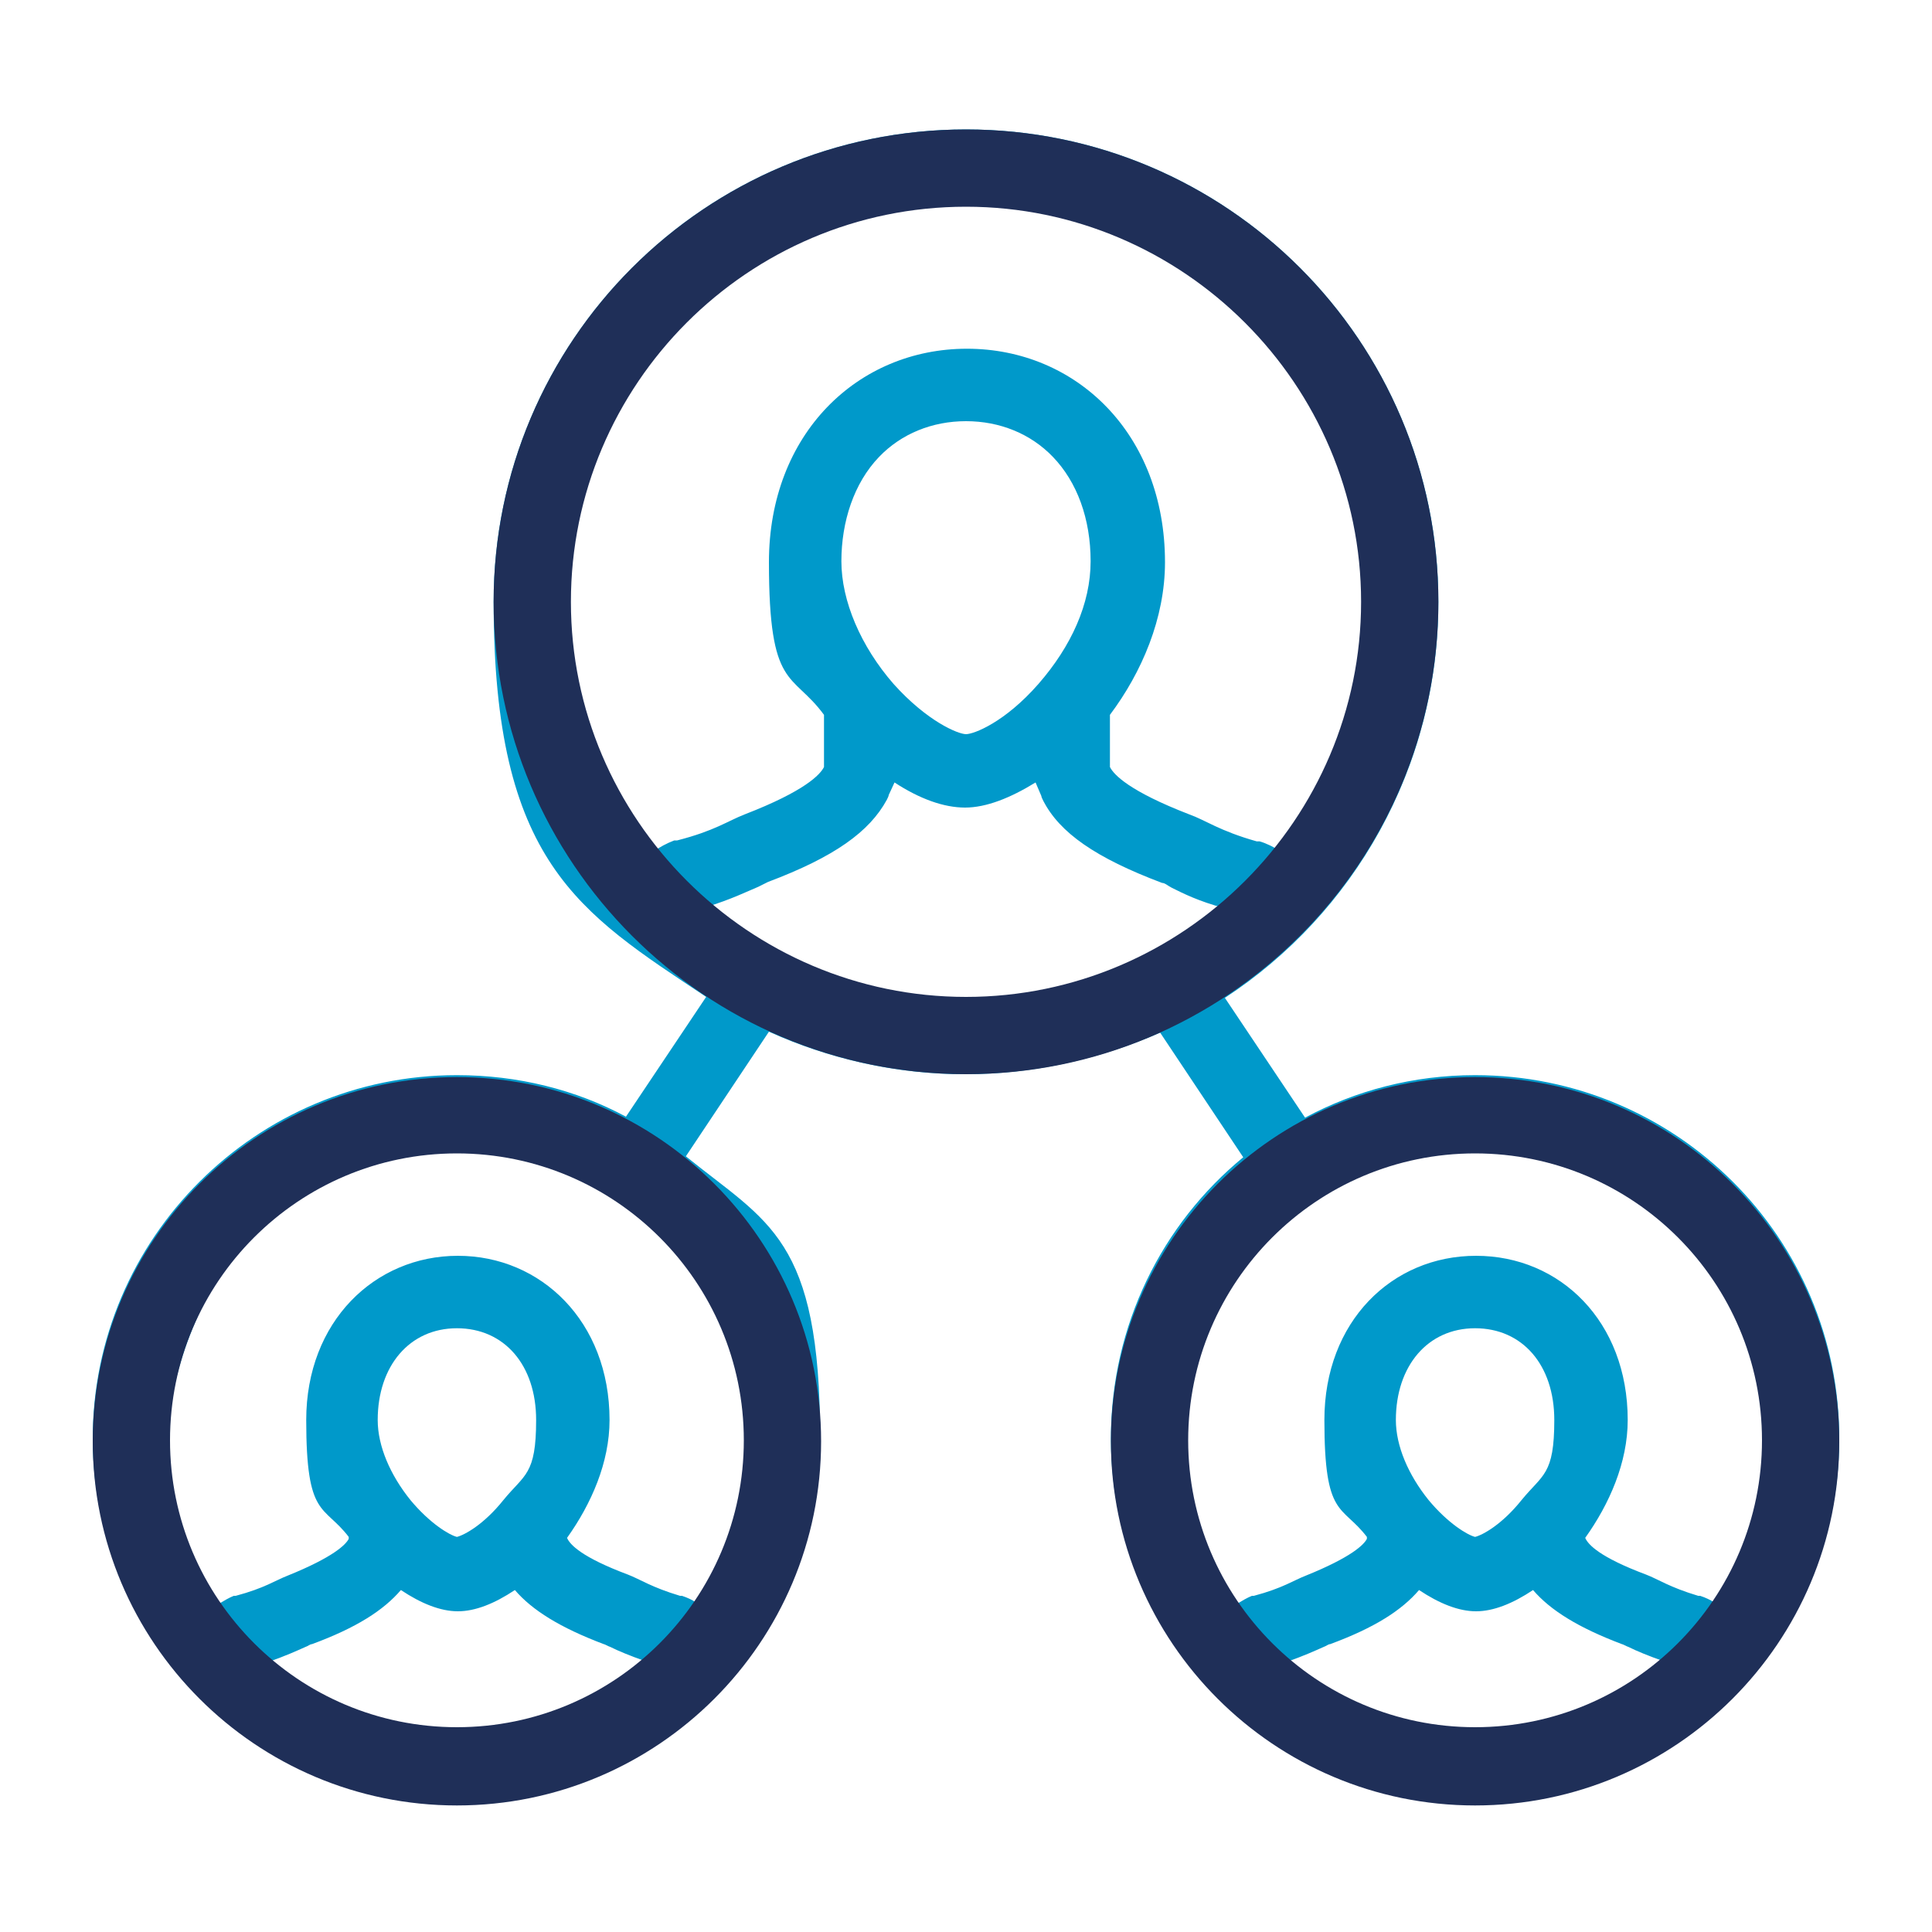
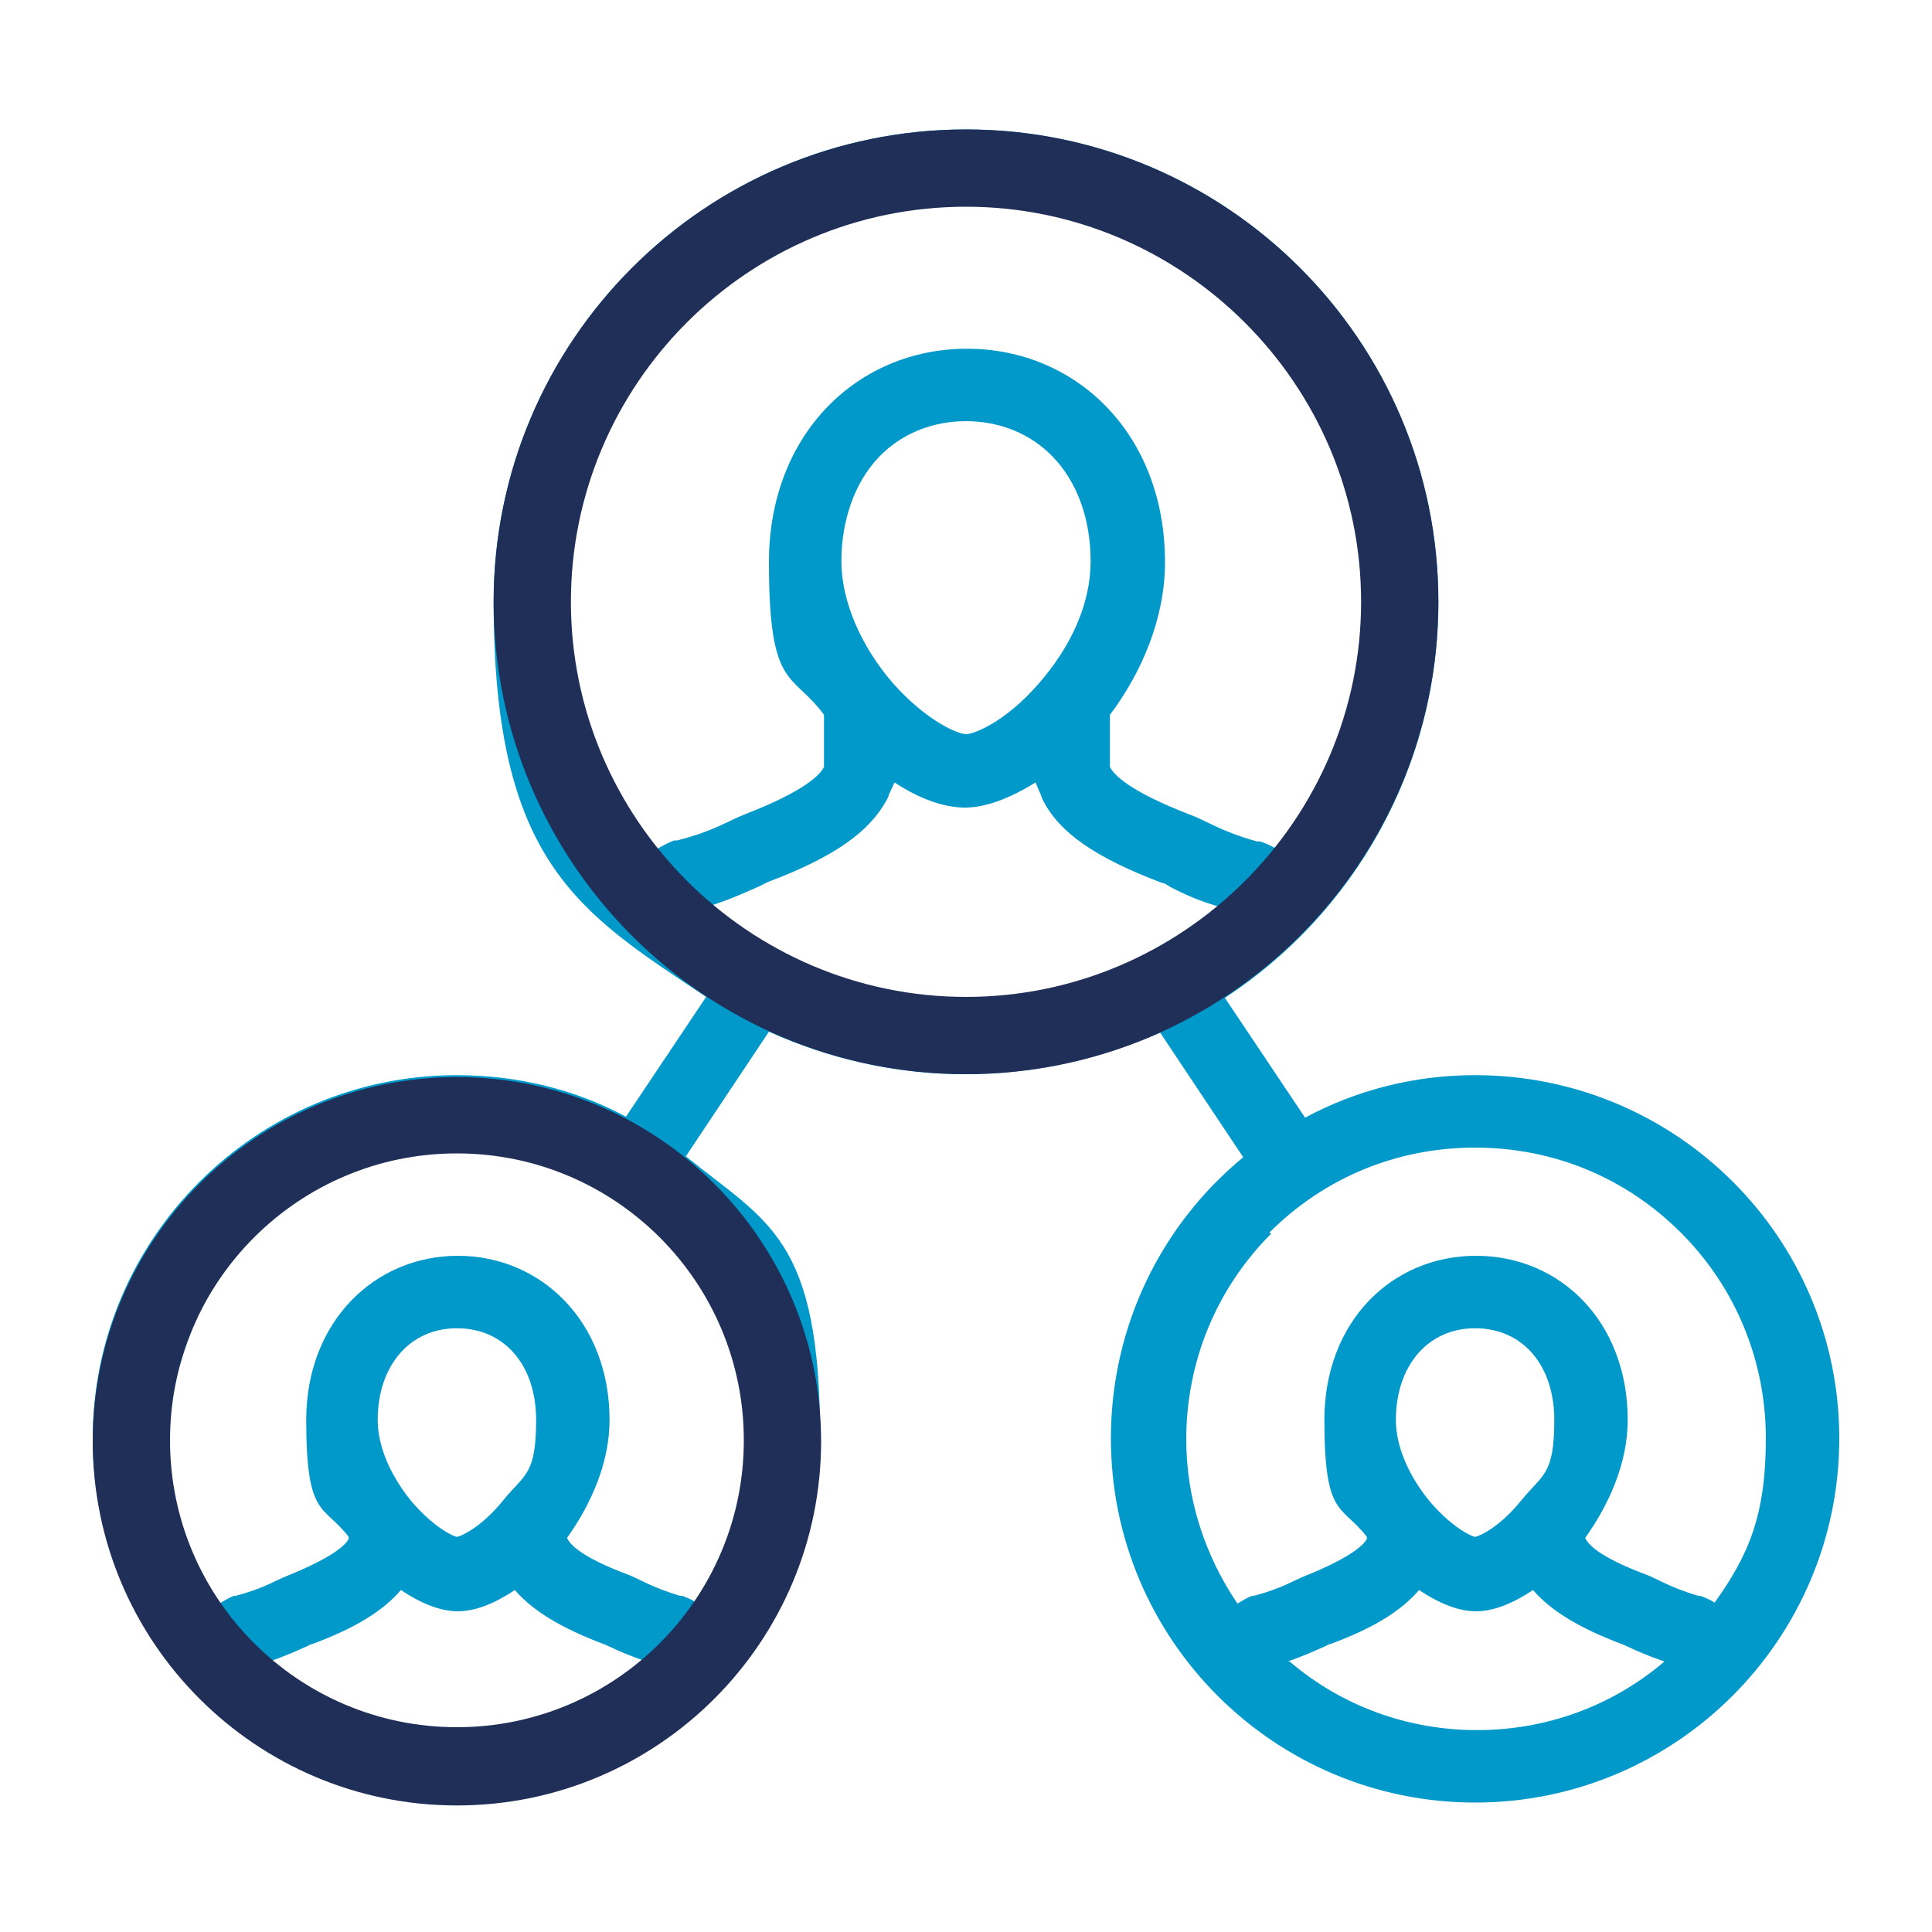
<svg xmlns="http://www.w3.org/2000/svg" id="Calque_1" data-name="Calque 1" version="1.1" viewBox="0 0 200 200">
  <defs>
    <style>
      .cls-1 {
        fill: #0099ca;
      }

      .cls-1, .cls-2 {
        stroke-width: 0px;
      }

      .cls-2 {
        fill: #1f2f58;
      }
    </style>
  </defs>
  <g id="hierarchy">
    <path class="cls-1" d="M152.7,111.3c-6.4,0-12.4,1.6-17.6,4.4l-8.3-12.4c13.3-8.7,22.1-23.8,22.1-41,0-27-21.9-48.9-48.9-48.9s-48.9,21.9-48.9,48.9,8.8,32.1,22,40.9l-8.3,12.4c-5.2-2.8-11.2-4.3-17.5-4.3-20.8,0-37.7,16.9-37.7,37.6s16.9,37.7,37.7,37.7,37.6-16.9,37.6-37.7-5.4-22.3-13.9-29.2l8.6-12.9c6.2,2.8,13.1,4.4,20.3,4.4s14-1.6,20.2-4.3l8.6,12.9c-8.4,6.9-13.7,17.4-13.7,29.1,0,20.8,16.9,37.7,37.7,37.7,20.8,0,37.7-16.9,37.7-37.7s-16.9-37.6-37.7-37.6ZM27.9,172c1.7-.6,2.8-1.1,3.7-1.5.3-.1.5-.3.7-.3,4.6-1.7,7.4-3.5,9.2-5.6,2.1,1.4,4.1,2.2,5.9,2.2s3.8-.8,5.9-2.2c1.8,2.1,4.7,3.9,9.2,5.6.1,0,.4.2.7.3.8.4,2,.9,3.7,1.5-5.4,4.6-12.2,7.1-19.4,7.1s-14-2.5-19.4-7.1ZM52.1,155.3c-2,2.5-4,3.6-4.8,3.8-.8-.2-2.8-1.4-4.8-3.8-2.1-2.6-3.4-5.6-3.4-8.3,0-5.6,3.3-9.5,8.2-9.5s8.2,3.8,8.2,9.5-1.2,5.6-3.4,8.3ZM77.4,148.9c0,6.2-1.8,12.1-5.3,17-.5-.3-.9-.5-1.5-.7h-.2c-3-.9-4.1-1.7-5.4-2.2-4.8-1.8-6-3.1-6.3-3.8,0,0,0,0,0,0h0c2.5-3.5,4.4-7.8,4.4-12.2,0-10.2-7.1-17-15.7-17s-15.7,6.8-15.7,17,1.8,8.7,4.4,12.1h0c0,.1,0,.2,0,.2-.3.6-1.6,1.9-6.3,3.8-1.3.5-2.4,1.3-5.4,2.1h-.2c-.5.2-1,.5-1.5.8-3.4-5-5.3-10.9-5.3-17s3.1-15.6,8.8-21.3c5.7-5.7,13.3-8.8,21.3-8.8s15.6,3.1,21.3,8.8,8.8,13.3,8.8,21.3ZM70.7,33.1c7.8-7.8,18.2-12.1,29.3-12.1s21.5,4.3,29.3,12.1c7.8,7.8,12.1,18.2,12.1,29.3s-3.1,18.4-8.9,25.7c-.6-.4-1.4-.8-2.1-1h-.3c-3.9-1.1-5.3-2.2-7-2.8-6.2-2.4-7.8-4.1-8.2-4.9,0,0,0,0,0,0v-5.4c3.3-4.4,5.7-10,5.7-15.8,0-13.3-9.2-22.1-20.5-22.1s-20.5,8.8-20.5,22.1,2.4,11.3,5.7,15.8v5.4c0,0,0,0,0,0-.4.8-2,2.5-8.2,4.9-1.8.7-3.1,1.7-7,2.7h-.3c-.8.3-1.5.7-2.1,1.1-5.8-7.3-8.9-16.3-8.9-25.7,0-11.1,4.3-21.5,12.1-29.3ZM92.5,70.8c-3.4-3.9-5.4-8.6-5.4-12.7s1.3-8.1,3.9-10.8c2.3-2.4,5.5-3.7,9-3.7s6.7,1.3,9,3.7c2.5,2.6,3.9,6.4,3.9,10.8s-2,8.8-5.4,12.7c-3.5,4-6.7,5.2-7.5,5.2-.8,0-4-1.3-7.5-5.2ZM73.1,93.9c2.6-.8,4.2-1.6,5.4-2.1.4-.2.8-.4,1-.5,6.9-2.6,10.5-5.2,12.3-8.5.1-.2.2-.4.2-.5l.6-1.3c2.6,1.7,5.1,2.6,7.3,2.6s4.7-1,7.3-2.6l.6,1.4c0,.1.1.3.2.5,1.7,3.3,5.4,5.9,12.3,8.5.3,0,.6.3,1,.5,1.2.6,2.8,1.4,5.4,2.1-7.5,6.4-16.9,9.9-26.9,9.9-10,0-19.4-3.5-26.9-9.9ZM131.4,127.6c5.7-5.7,13.2-8.8,21.3-8.8s15.6,3.1,21.3,8.8c5.7,5.7,8.8,13.3,8.8,21.3s-1.8,12.1-5.3,17c-.5-.3-.9-.5-1.5-.7h-.2c-3-.9-4.1-1.7-5.4-2.2-4.8-1.8-6-3.1-6.3-3.8,0,0,0,0,0,0h0c2.5-3.5,4.4-7.8,4.4-12.2,0-10.2-7-17-15.7-17s-15.7,6.8-15.7,17,1.8,8.7,4.4,12.1h0c0,.1,0,.2,0,.2-.3.6-1.6,1.9-6.3,3.8-1.3.5-2.4,1.3-5.4,2.1h-.2c-.5.2-1,.5-1.5.8-3.4-5-5.3-10.9-5.3-17,0-8,3.1-15.6,8.8-21.3ZM147.9,155.3c-2.1-2.6-3.4-5.6-3.4-8.3,0-5.6,3.3-9.5,8.2-9.5s8.2,3.8,8.2,9.5-1.2,5.6-3.4,8.3c-2,2.5-4,3.6-4.8,3.8-.8-.2-2.8-1.4-4.8-3.8ZM133.3,172c1.7-.6,2.8-1.1,3.7-1.5.3-.1.5-.3.7-.3,4.6-1.7,7.4-3.5,9.2-5.6,2.1,1.4,4.1,2.2,5.9,2.2s3.8-.8,5.9-2.2c1.8,2.1,4.7,3.9,9.2,5.6.1,0,.4.2.7.3.8.4,2,.9,3.7,1.5-5.4,4.6-12.2,7.1-19.4,7.1-7.2,0-14-2.5-19.4-7.1Z" />
  </g>
  <path class="cls-2" d="M100,111.2c-27,0-48.9-21.9-48.9-48.9S73,13.4,100,13.4s48.9,21.9,48.9,48.9-21.9,48.9-48.9,48.9ZM100,21.4c-22.6,0-40.9,18.4-40.9,40.9s18.4,40.9,40.9,40.9,40.9-18.4,40.9-40.9-18.4-40.9-40.9-40.9Z" />
  <path class="cls-2" d="M47.3,186.9c-20.8,0-37.7-16.9-37.7-37.7s16.9-37.7,37.7-37.7,37.7,16.9,37.7,37.7-16.9,37.7-37.7,37.7ZM47.3,119.4c-16.4,0-29.7,13.3-29.7,29.7s13.3,29.7,29.7,29.7,29.7-13.3,29.7-29.7-13.3-29.7-29.7-29.7Z" />
-   <path class="cls-2" d="M152.7,186.9c-20.8,0-37.7-16.9-37.7-37.7s16.9-37.7,37.7-37.7,37.7,16.9,37.7,37.7-16.9,37.7-37.7,37.7ZM152.7,119.4c-16.4,0-29.7,13.3-29.7,29.7s13.3,29.7,29.7,29.7,29.7-13.3,29.7-29.7-13.3-29.7-29.7-29.7Z" />
</svg>